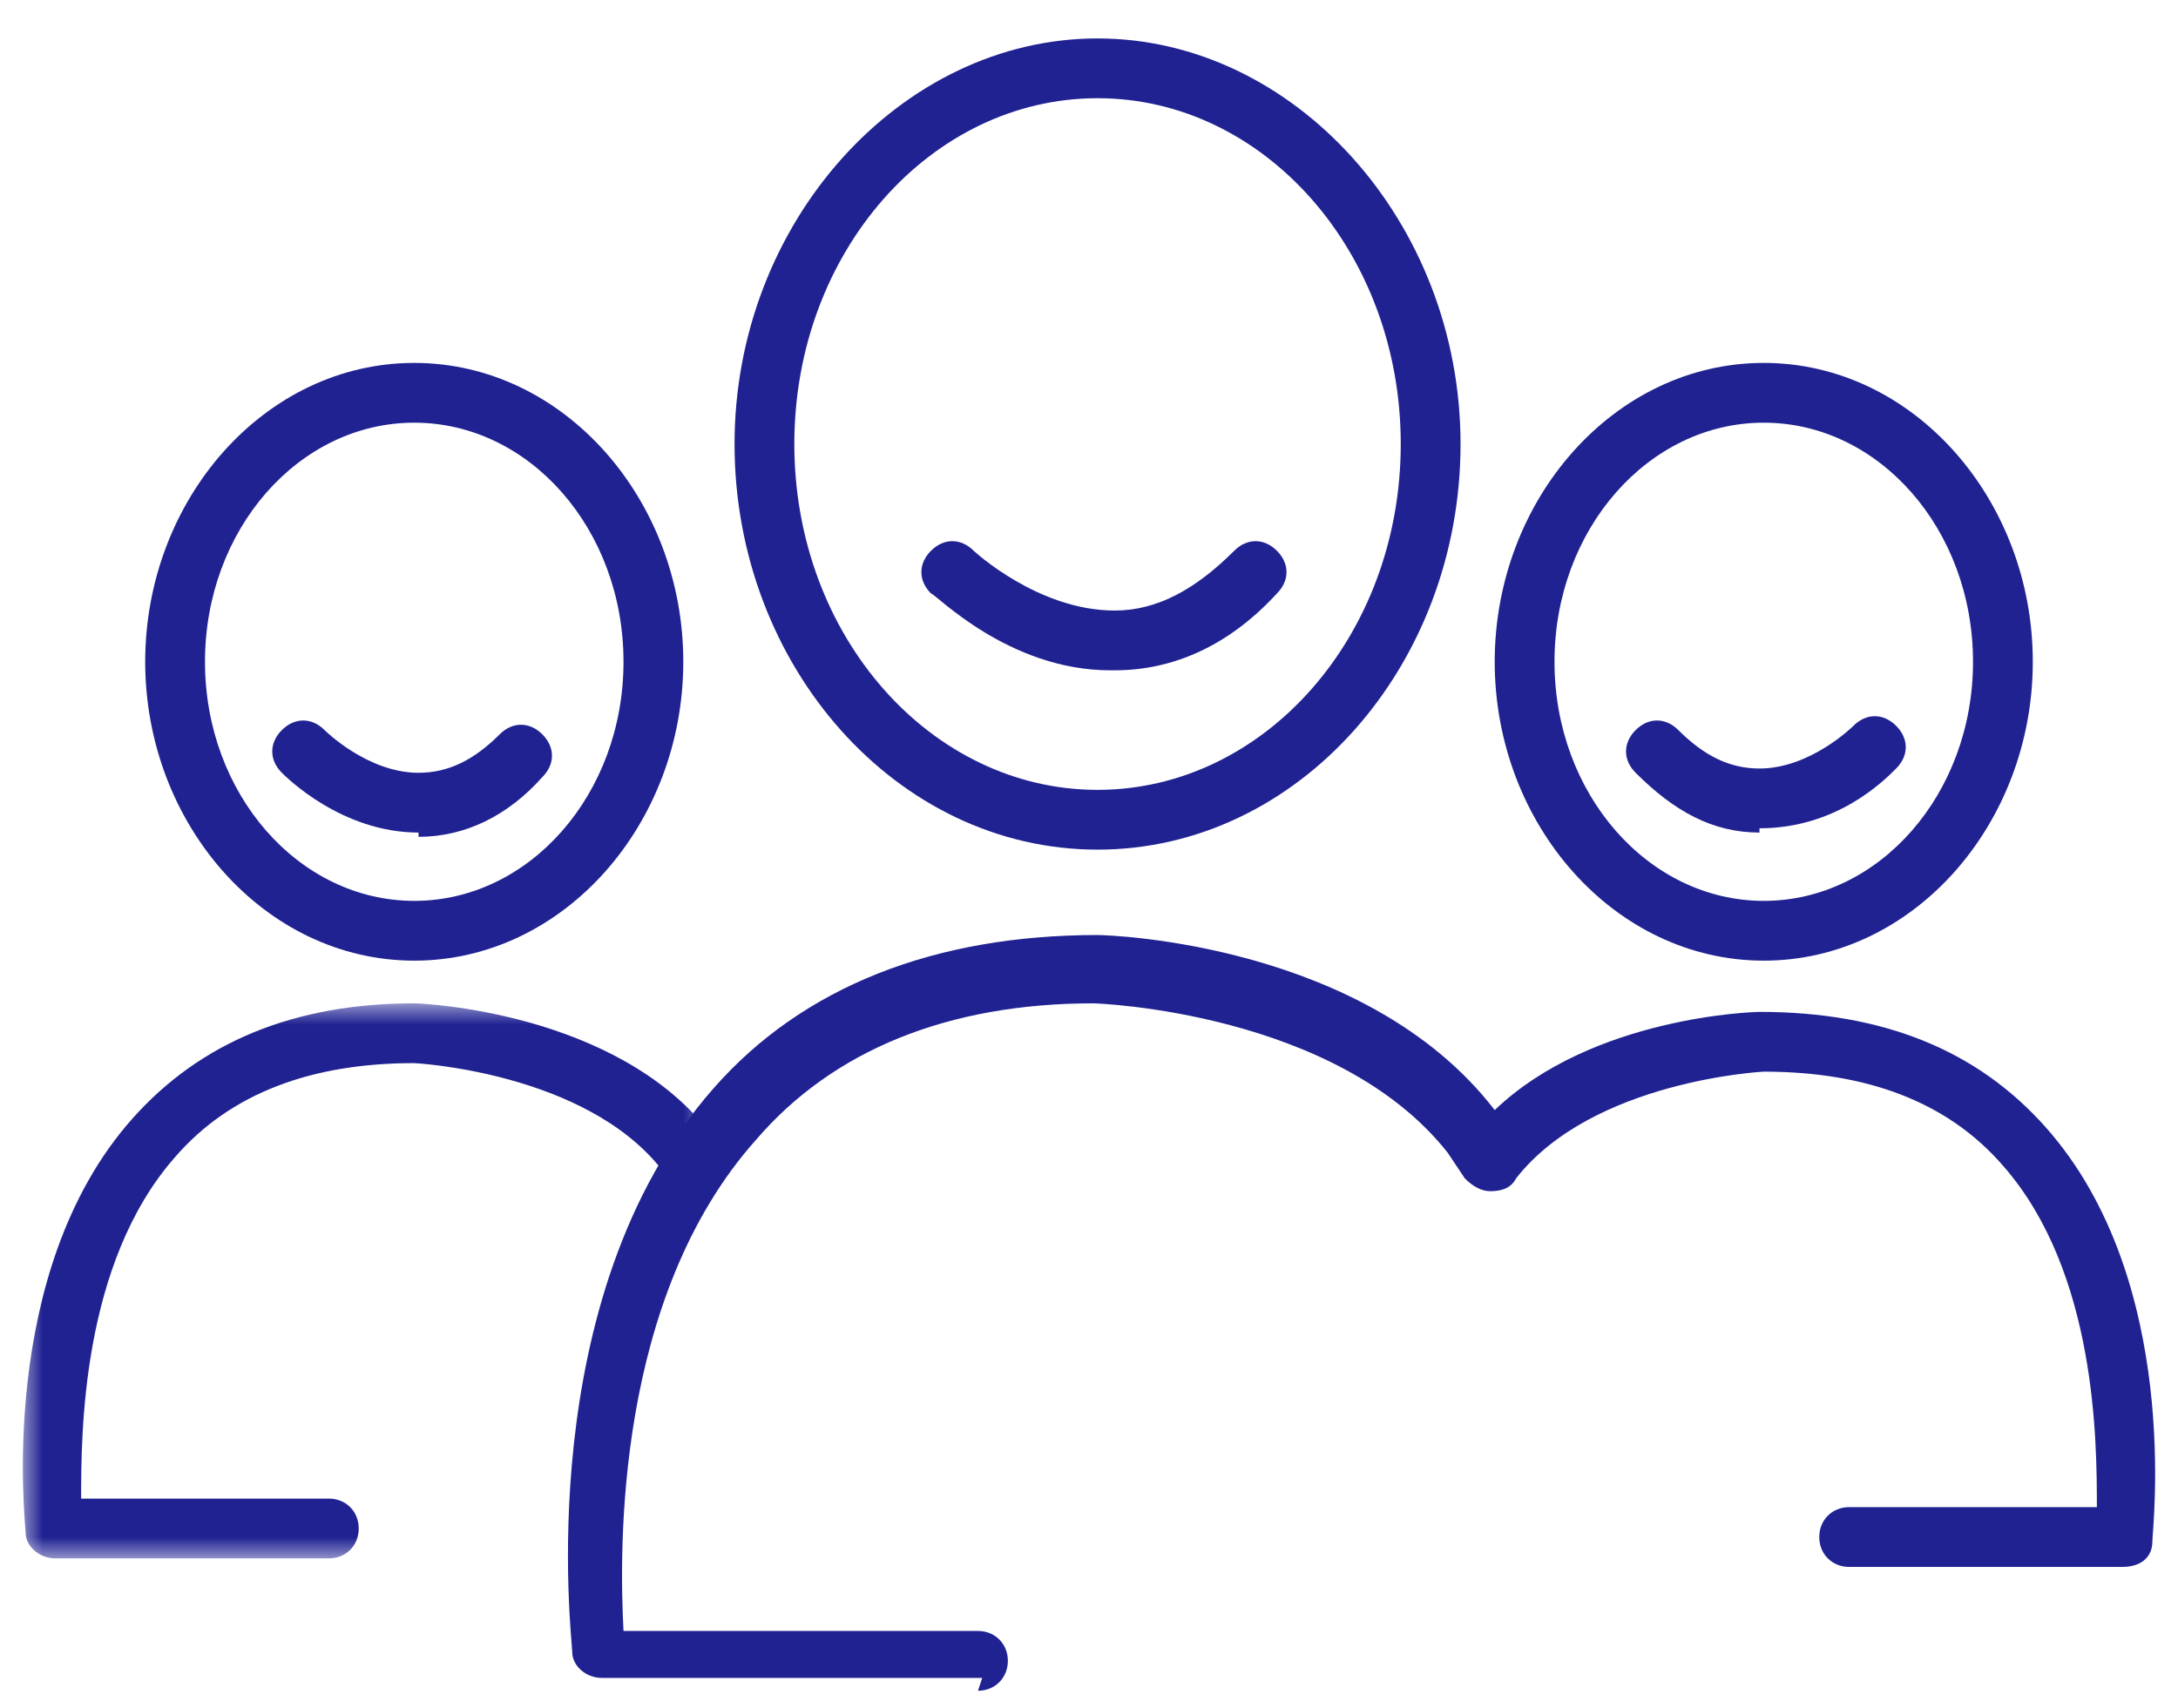
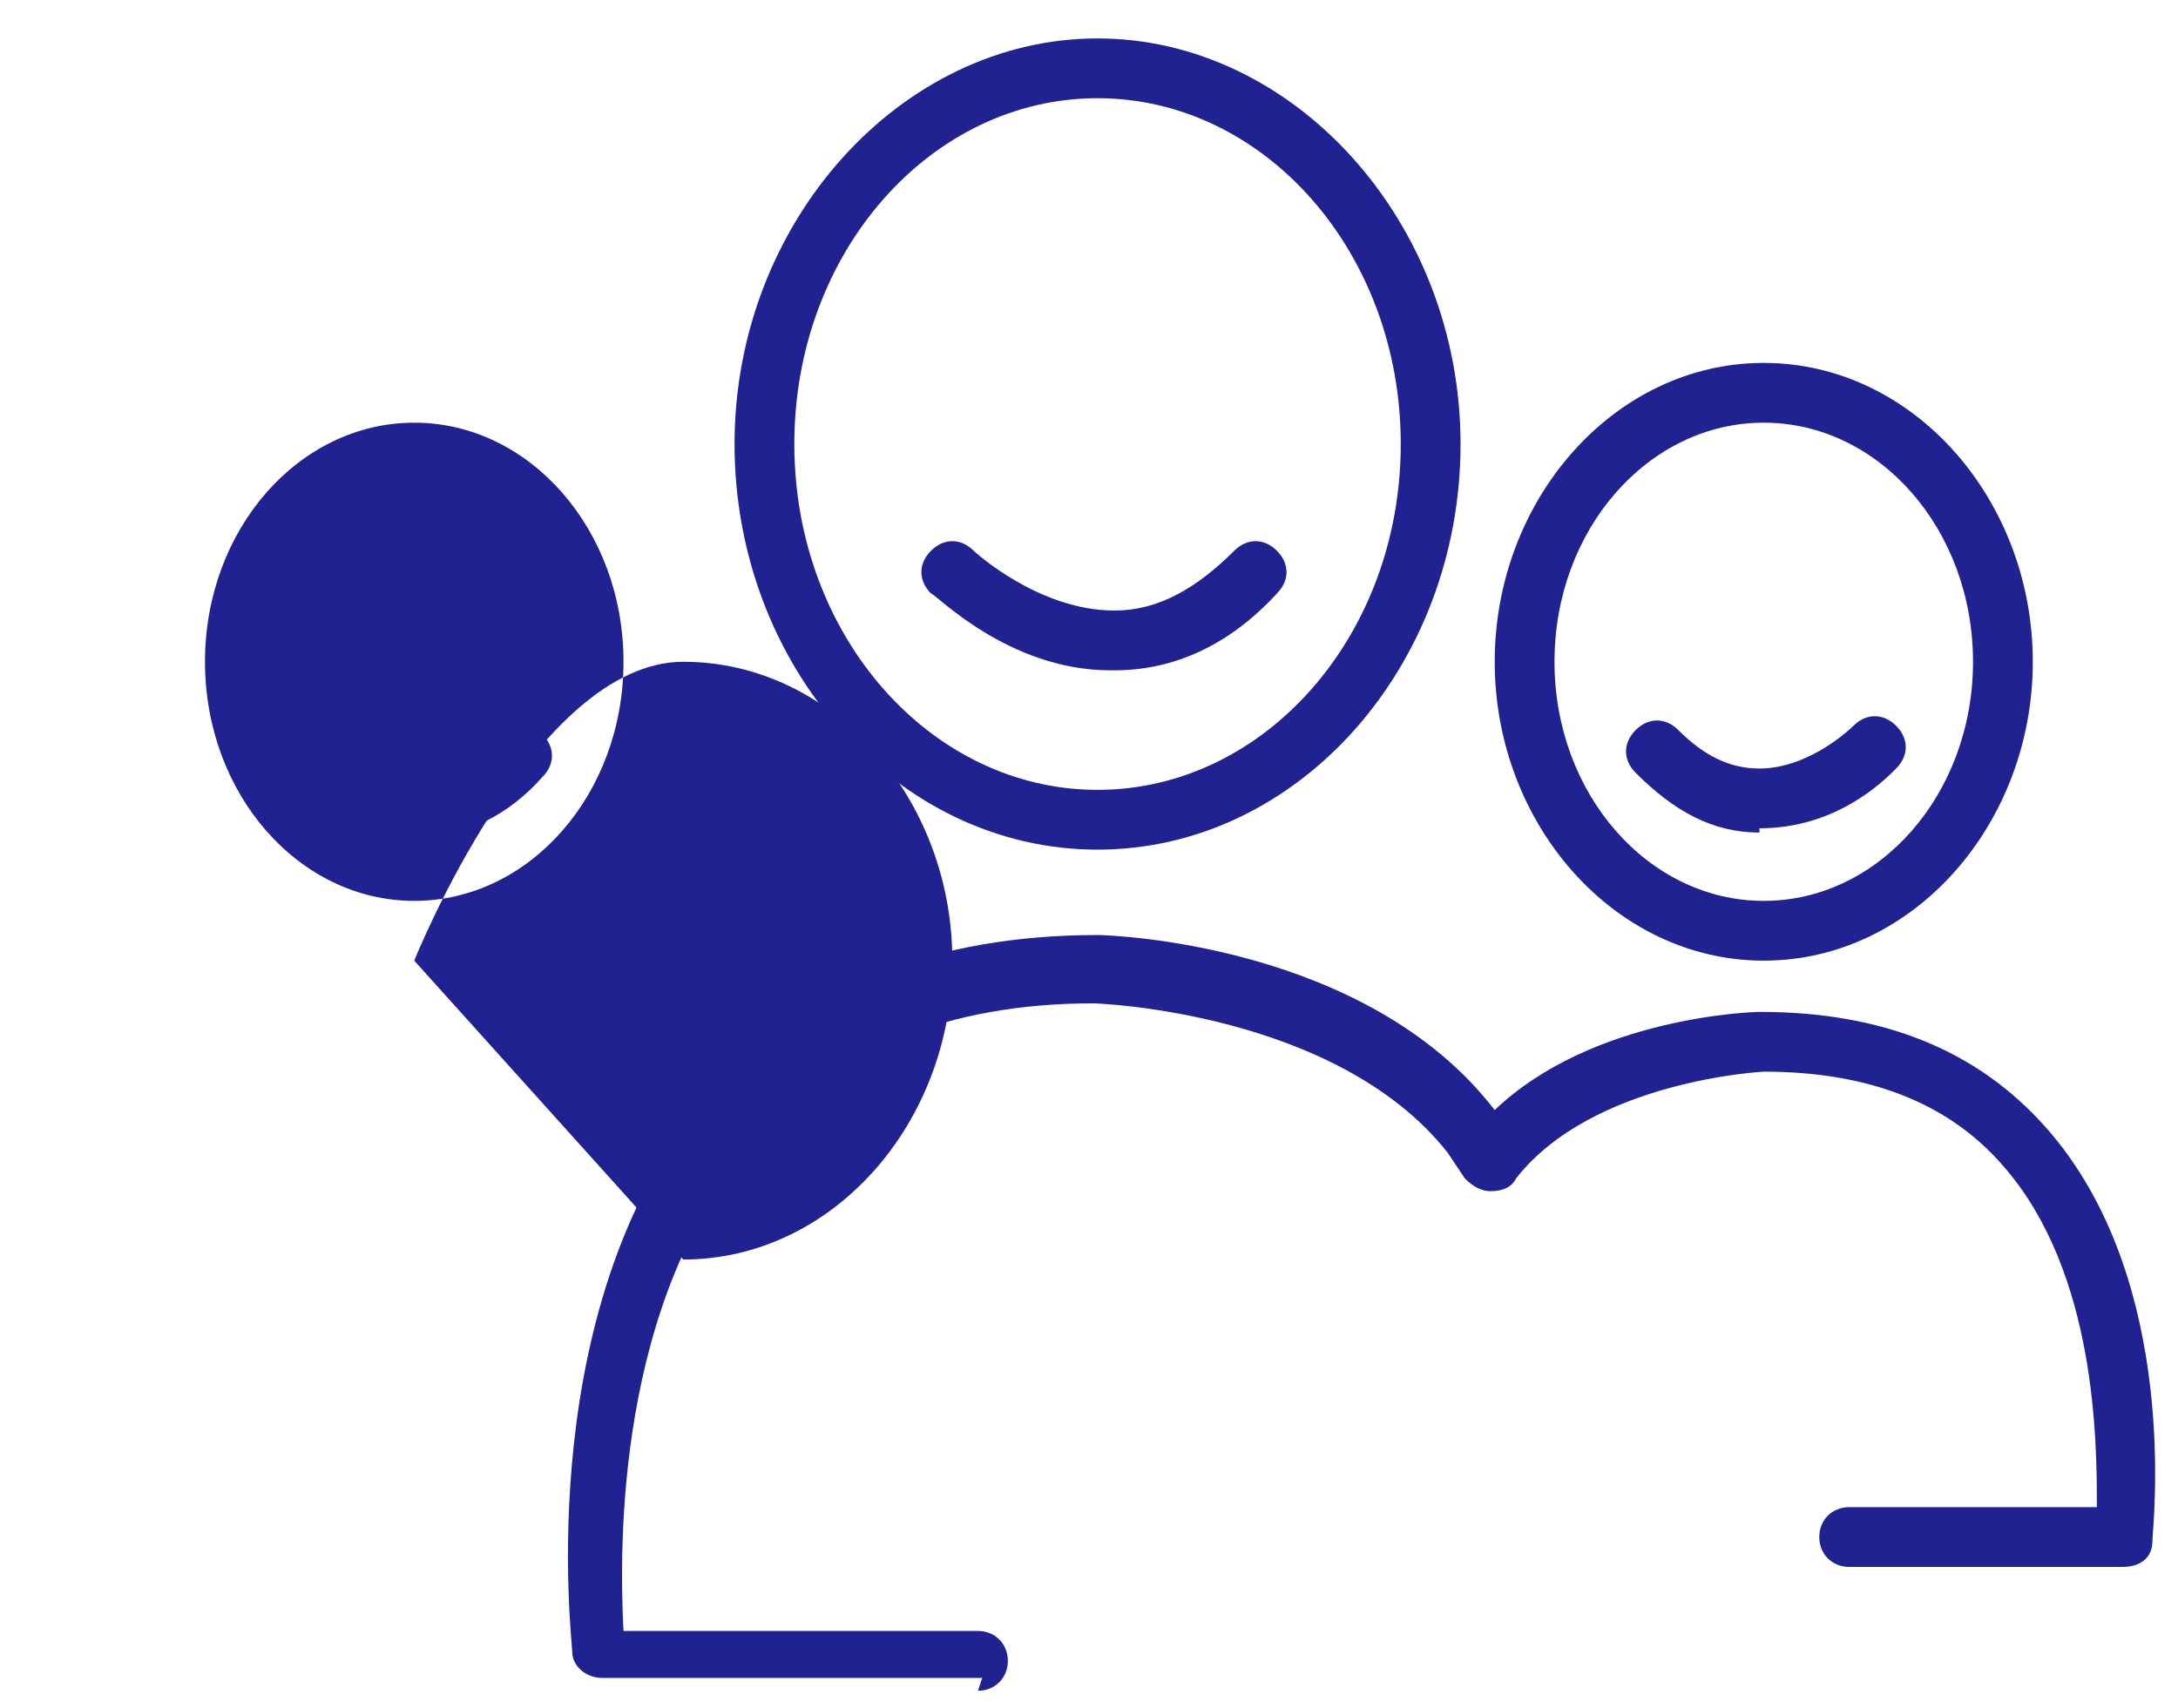
<svg xmlns="http://www.w3.org/2000/svg" id="Laag_1" version="1.1" viewBox="0 0 51 40">
  <defs>
    <style>
      .st0 {
        mask: url(#mask);
      }

      .st1 {
        fill: #fff;
      }

      .st1, .st2 {
        fill-rule: evenodd;
      }

      .st2 {
        fill: #202292;
      }
    </style>
    <mask id="mask" x=".5" y="23.5" width="16.2" height="13" maskUnits="userSpaceOnUse">
      <g id="mask-2">
        <polygon id="path-1" class="st1" points=".5 23.5 16.7 23.5 16.7 36.5 .5 36.5 .5 23.5" />
      </g>
    </mask>
  </defs>
  <g id="Ontwerp">
    <g id="Artboard">
      <g id="Group-46">
        <g id="Group-47">
          <g id="Group-43">
            <g id="Group-57">
              <g id="Group-33">
                <path id="Fill-28" class="st2" d="M25.7,2.3c-3.9,0-7.1,3.6-7.1,8.1s3.2,8.1,7.1,8.1,7.1-3.6,7.1-8.1-3.2-8.1-7.1-8.1M25.7,19.9c-4.7,0-8.5-4.3-8.5-9.5S21.1.9,25.7.9s8.5,4.3,8.5,9.5-3.8,9.5-8.5,9.5" />
                <path id="Fill-30" class="st2" d="M26,15.7c-2.4,0-4.1-1.8-4.2-1.8-.3-.3-.3-.7,0-1,.3-.3.7-.3,1,0,0,0,1.5,1.4,3.3,1.4,1,0,1.9-.5,2.8-1.4.3-.3.7-.3,1,0,.3.3.3.7,0,1-1.1,1.2-2.4,1.8-3.8,1.8h0Z" />
-                 <path id="Fill-32" class="st2" d="M9.7,9.9c-2.7,0-4.9,2.5-4.9,5.6s2.2,5.6,4.9,5.6,4.9-2.5,4.9-5.6-2.2-5.6-4.9-5.6M9.7,22.5c-3.5,0-6.3-3.2-6.3-7s2.8-7,6.3-7,6.3,3.2,6.3,7-2.8,7-6.3,7" />
+                 <path id="Fill-32" class="st2" d="M9.7,9.9c-2.7,0-4.9,2.5-4.9,5.6s2.2,5.6,4.9,5.6,4.9-2.5,4.9-5.6-2.2-5.6-4.9-5.6M9.7,22.5s2.8-7,6.3-7,6.3,3.2,6.3,7-2.8,7-6.3,7" />
                <path id="Fill-34" class="st2" d="M9.8,19.5c-1.8,0-3.1-1.3-3.2-1.4-.3-.3-.3-.7,0-1,.3-.3.7-.3,1,0,0,0,1,1,2.2,1h0c.7,0,1.3-.3,1.9-.9.3-.3.7-.3,1,0,.3.3.3.7,0,1-.8.9-1.8,1.4-2.9,1.4h0Z" />
                <g id="Group-38">
                  <g class="st0">
-                     <path id="Fill-36" class="st2" d="M7.7,36.5H1.3c-.4,0-.7-.3-.7-.6,0-.2-.7-6.1,2.5-9.7,1.6-1.8,3.8-2.7,6.6-2.7.2,0,4.7.2,6.9,3,.2.3.2.7-.1,1-.3.2-.7.2-1-.1-1.8-2.3-5.8-2.5-5.8-2.5-2.4,0-4.3.7-5.6,2.2-2.2,2.5-2.2,6.5-2.2,8h5.8c.4,0,.7.3.7.7s-.3.7-.7.7" />
-                   </g>
+                     </g>
                </g>
                <path id="Fill-39" class="st2" d="M41.3,9.9c-2.7,0-4.9,2.5-4.9,5.6s2.2,5.6,4.9,5.6,4.9-2.5,4.9-5.6-2.2-5.6-4.9-5.6M41.3,22.5c-3.5,0-6.3-3.2-6.3-7s2.8-7,6.3-7,6.3,3.2,6.3,7-2.8,7-6.3,7" />
                <path id="Fill-41" class="st2" d="M41.2,19.5h0c-1.1,0-2-.5-2.9-1.4-.3-.3-.3-.7,0-1,.3-.3.7-.3,1,0,.6.6,1.2.9,1.9.9h0c1.2,0,2.2-1,2.2-1,.3-.3.7-.3,1,0,.3.3.3.7,0,1s-1.4,1.4-3.2,1.4" />
                <path id="Fill-43" class="st2" d="M23,39.3h-8.9c-.4,0-.7-.3-.7-.6,0-.3-1-8.3,3.3-13.2,2.1-2.4,5.2-3.6,9-3.6.3,0,6.3.2,9.3,4.1,2.3-2.2,6.1-2.3,6.2-2.3h0c2.9,0,5.1.9,6.7,2.7,3.2,3.6,2.5,9.4,2.5,9.7,0,.4-.3.6-.7.6h-6.4c-.4,0-.7-.3-.7-.7s.3-.7.7-.7h5.8c0-1.5,0-5.5-2.2-8-1.3-1.5-3.2-2.2-5.6-2.2,0,0-4,.2-5.8,2.5-.1.2-.3.3-.6.3-.2,0-.4-.1-.6-.3l-.4-.6c-2.6-3.3-8.2-3.5-8.3-3.5-3.4,0-6.1,1.1-7.9,3.2-3.3,3.7-3.2,9.6-3.1,11.5h8.3c.4,0,.7.3.7.7s-.3.7-.7.7" />
              </g>
            </g>
          </g>
        </g>
      </g>
    </g>
  </g>
</svg>